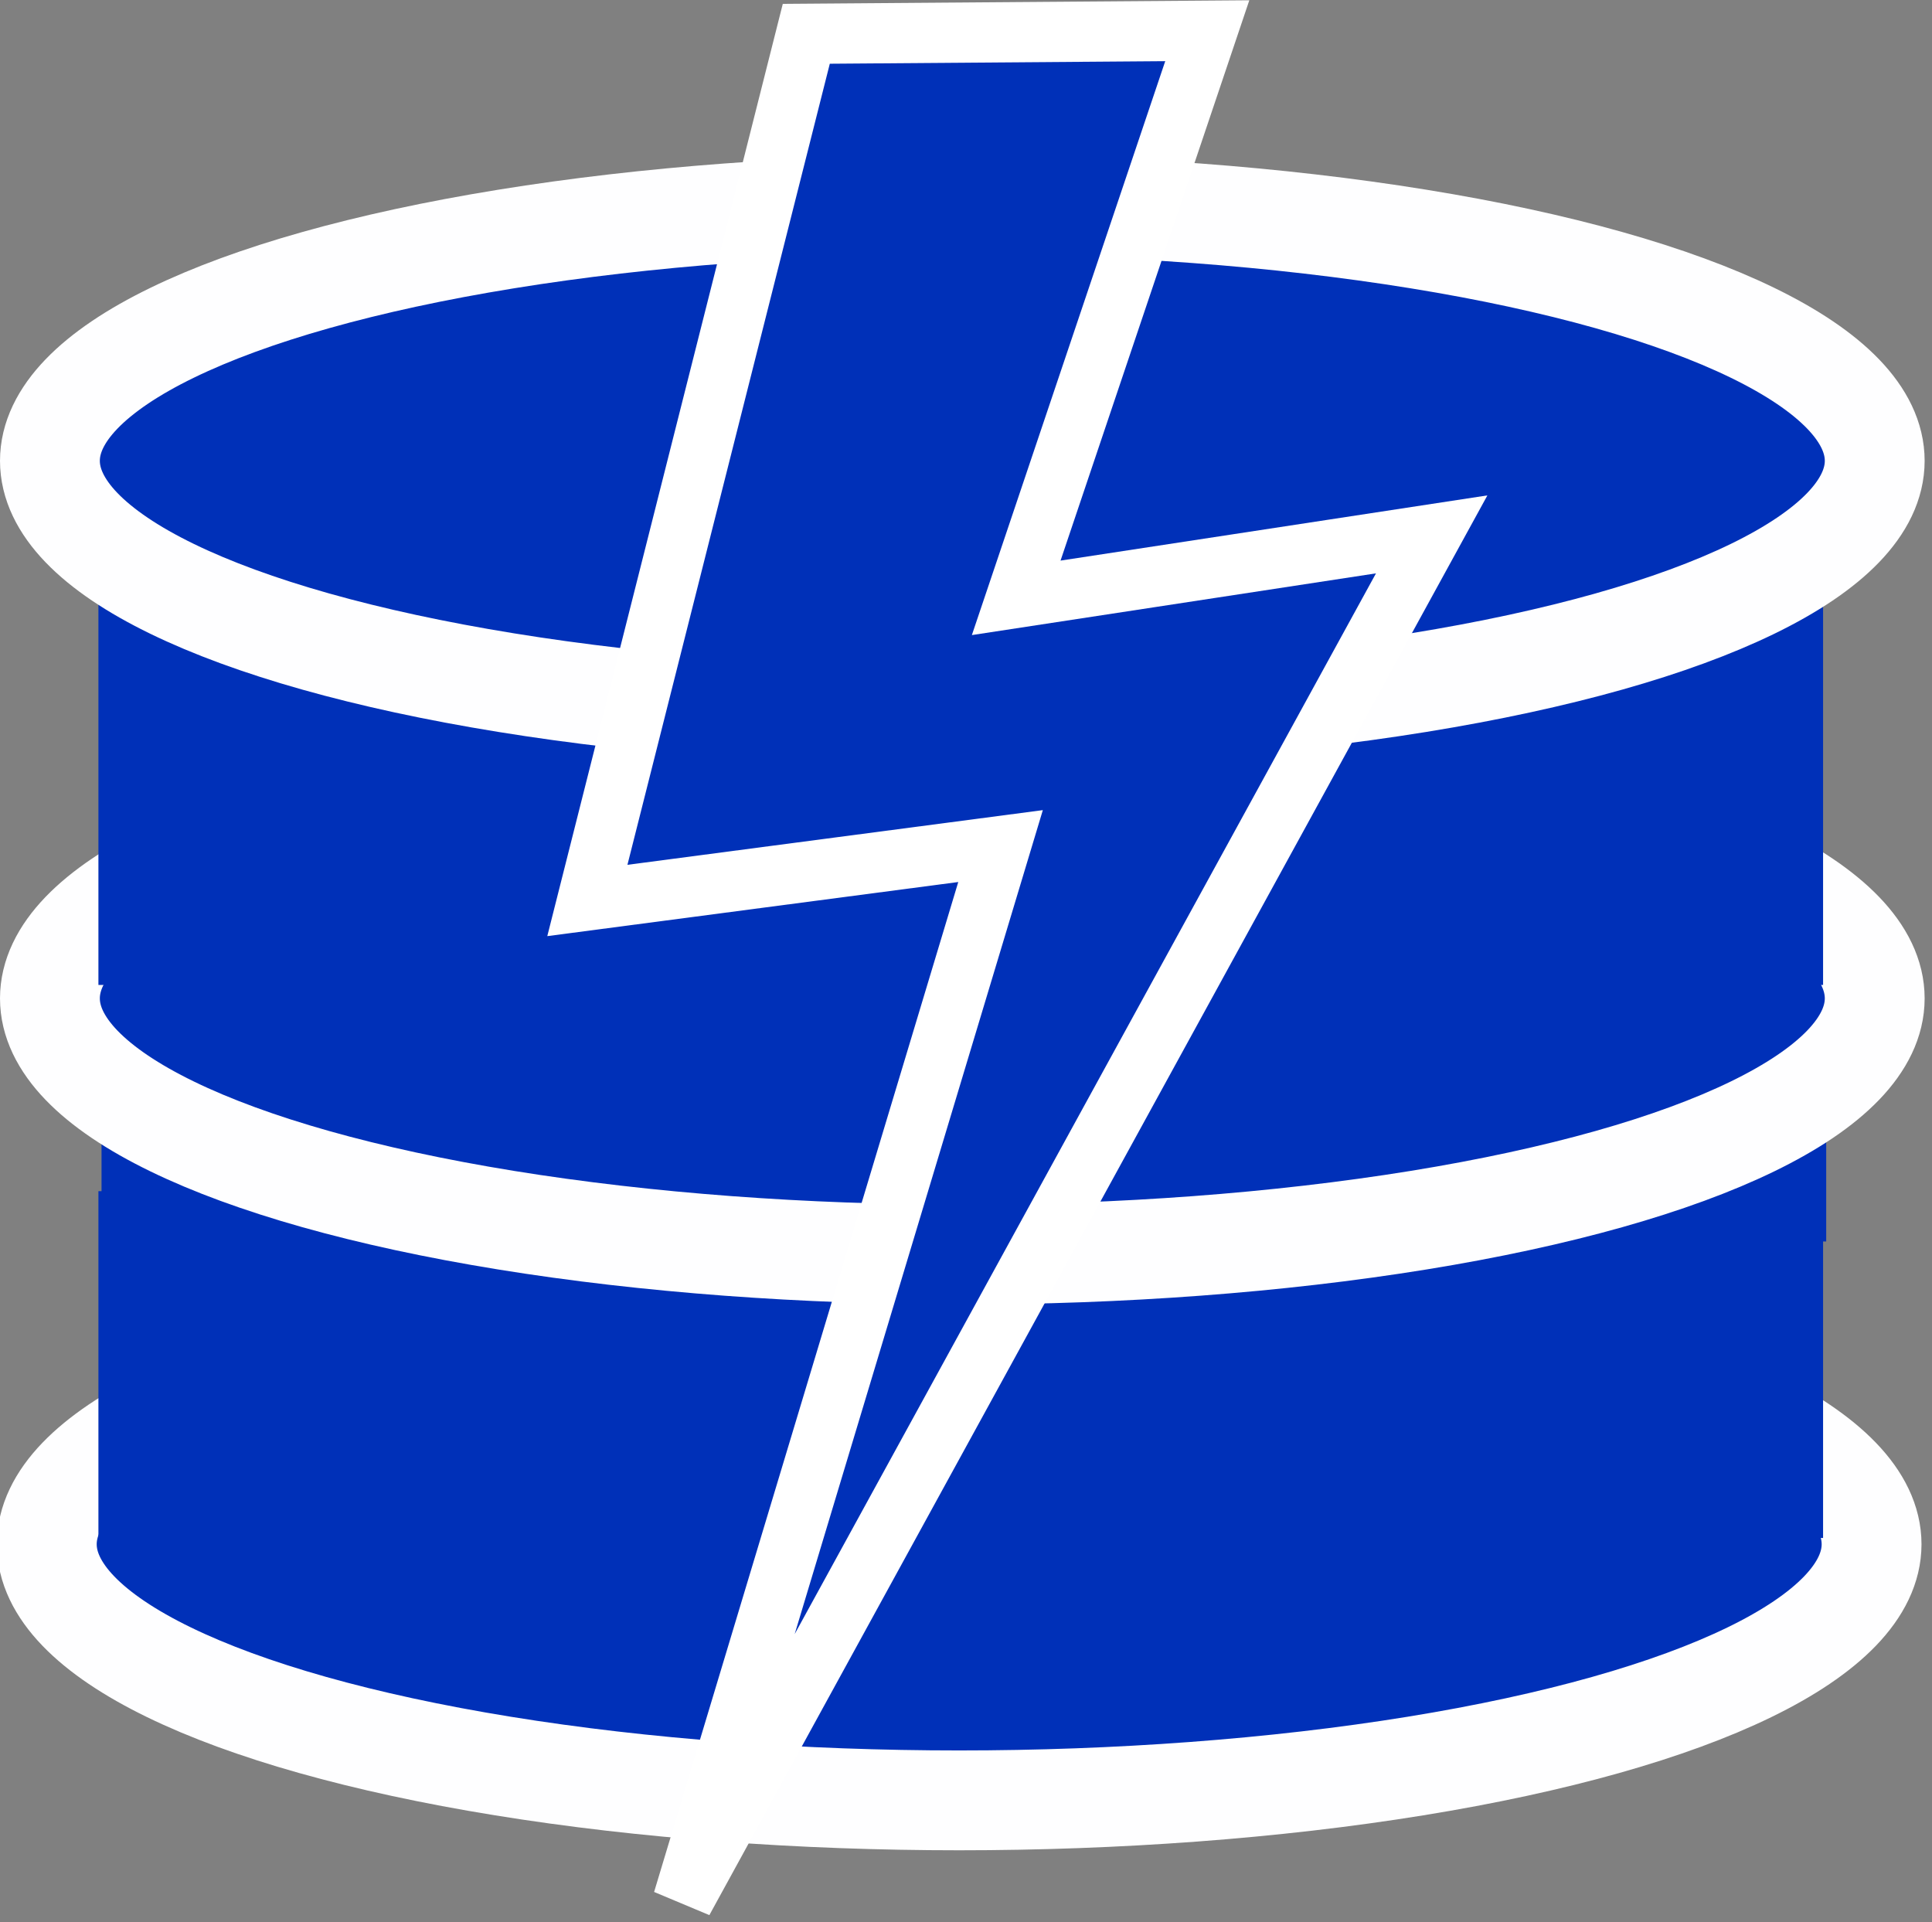
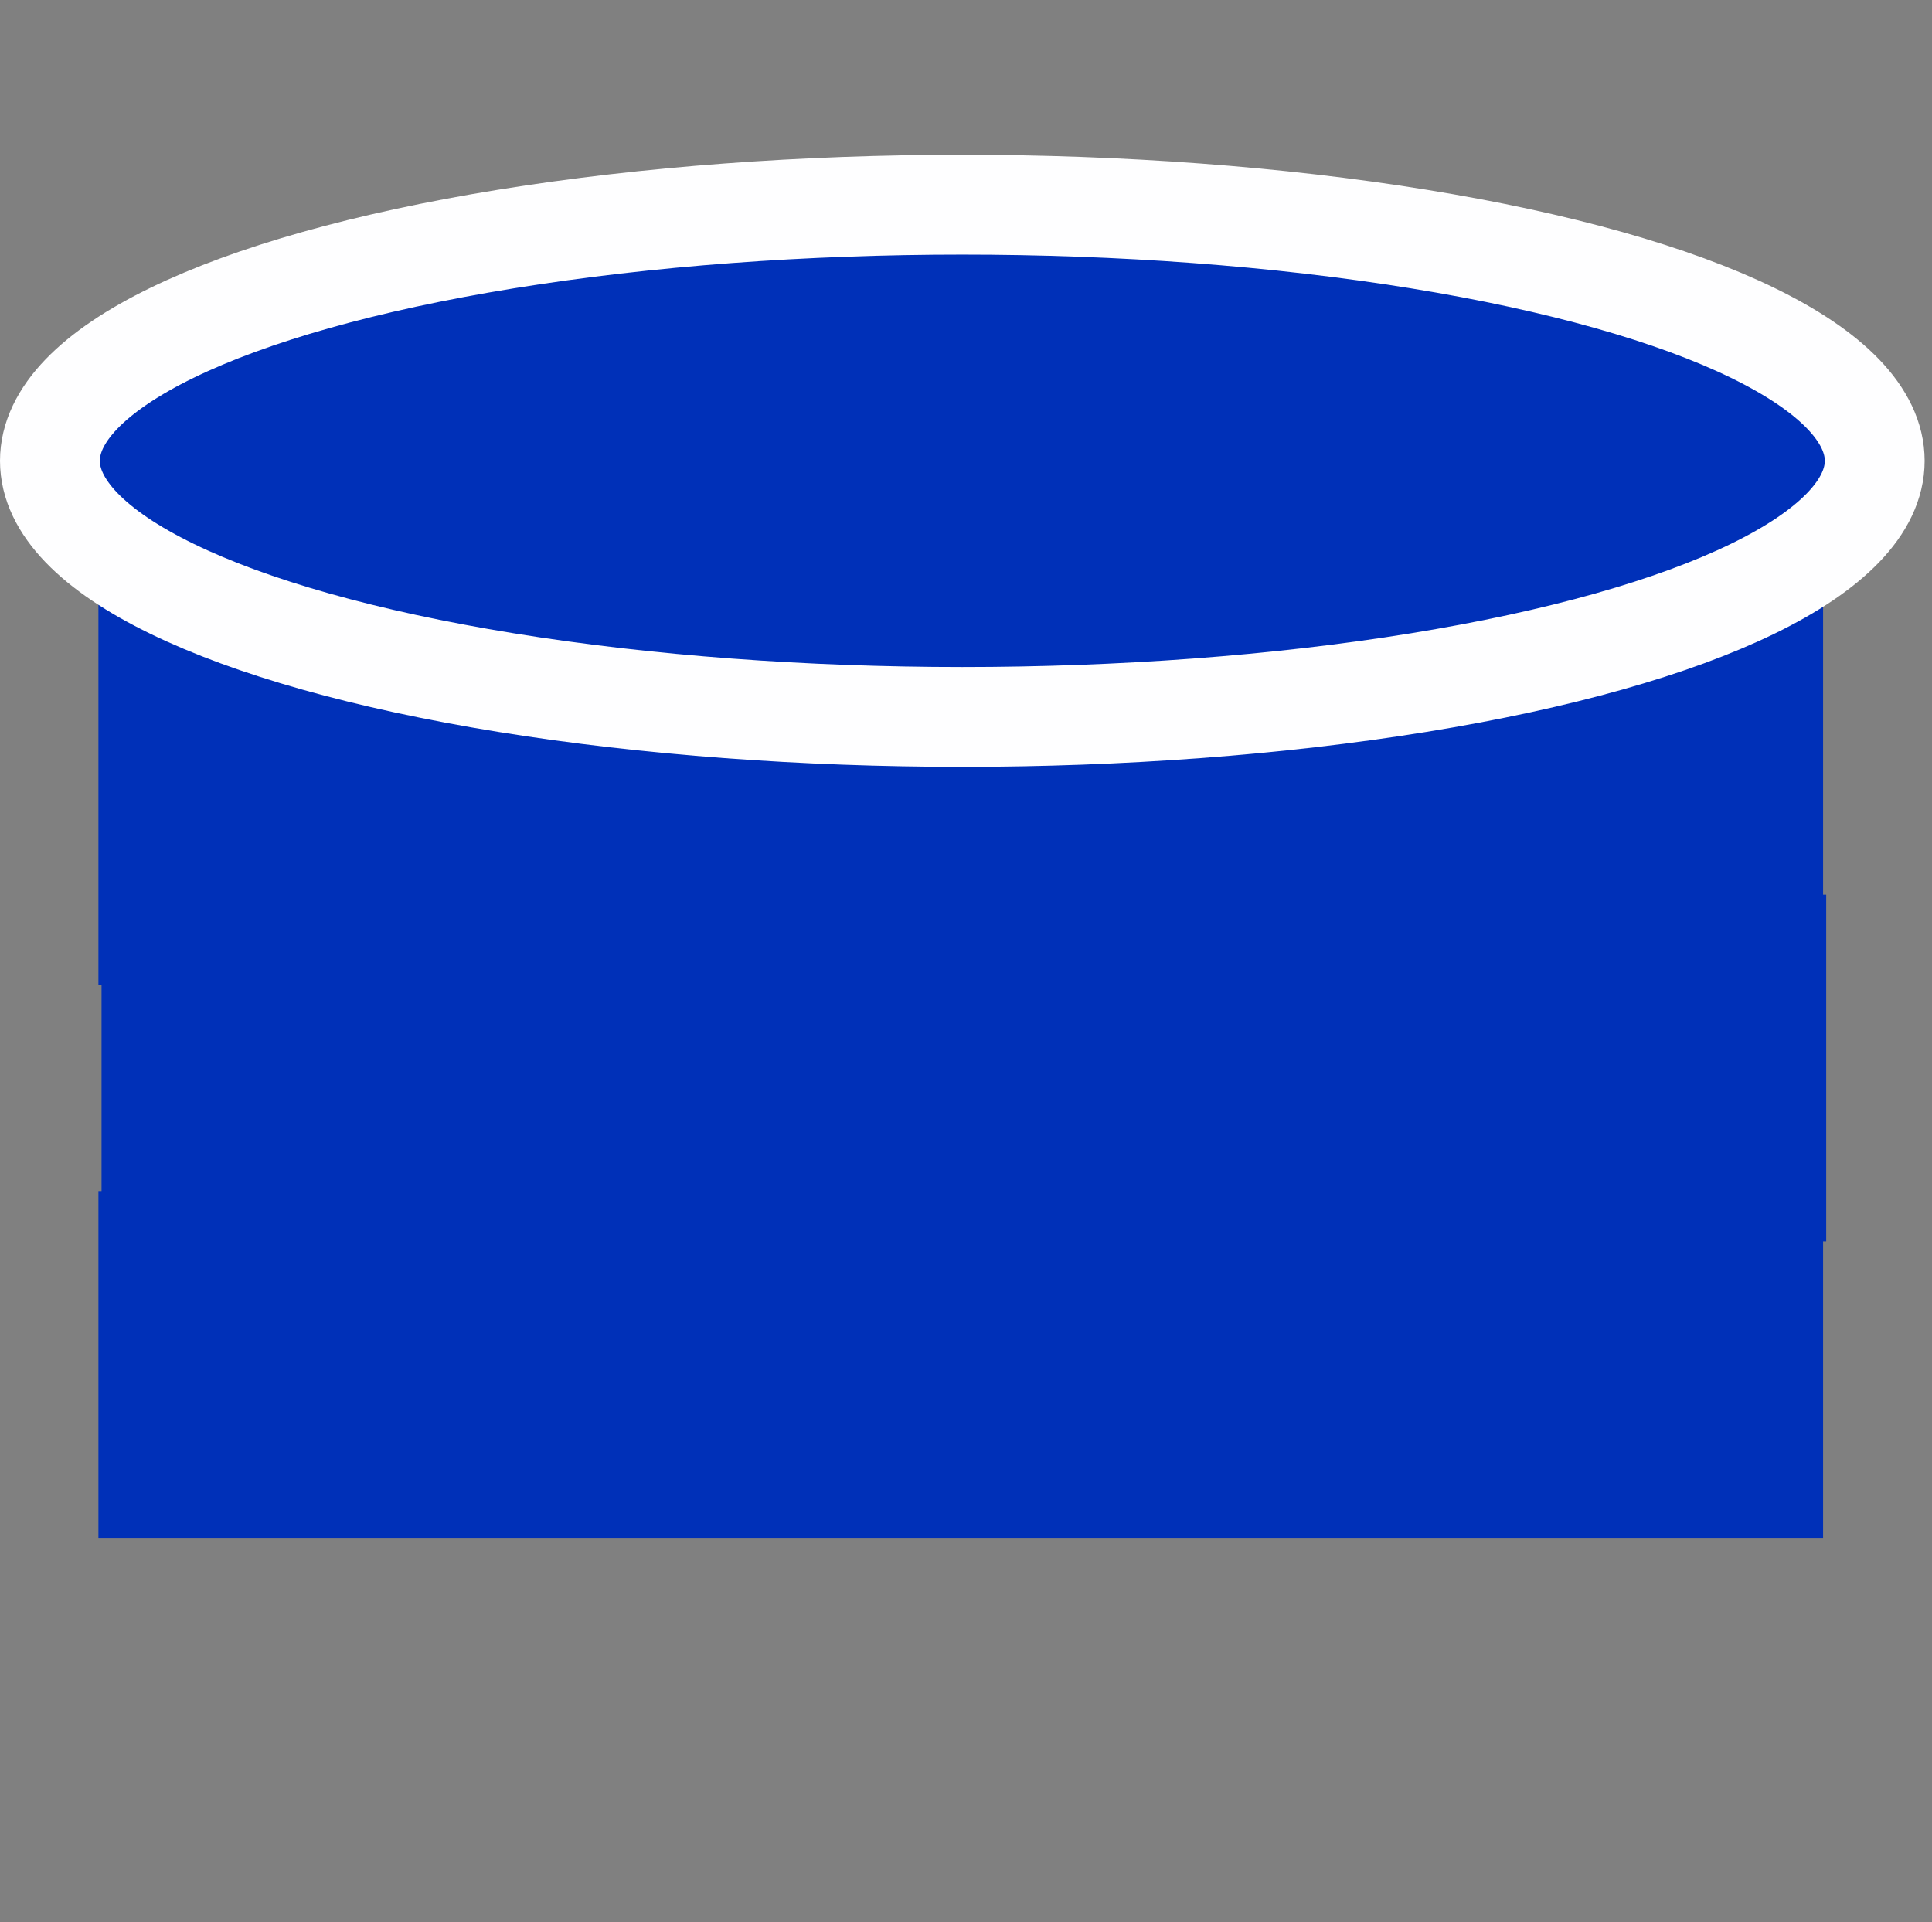
<svg xmlns="http://www.w3.org/2000/svg" xmlns:ns1="http://sodipodi.sourceforge.net/DTD/sodipodi-0.dtd" xmlns:ns2="http://www.inkscape.org/namespaces/inkscape" width="110.421" height="109.846" id="svg2169" ns1:version="0.32" ns2:version="0.92.3 (2405546, 2018-03-11)" version="1.0" ns1:docname="in-memory.svg" ns2:output_extension="org.inkscape.output.svg.inkscape">
  <rect width="100%" height="100%" fill="#808080" stroke="none" />
  <defs id="defs2171" />
  <ns1:namedview id="base" pagecolor="#ffffff" bordercolor="#666666" borderopacity="1.0" ns2:pageopacity="0.0" ns2:pageshadow="2" ns2:zoom="5.5999999" ns2:cx="11.872369" ns2:cy="30.946574" ns2:document-units="px" ns2:current-layer="layer1" width="131.102px" height="184.252px" ns2:window-width="3840" ns2:window-height="2004" ns2:window-x="-16" ns2:window-y="-16" showgrid="false" ns2:window-maximized="1" />
  <g ns2:label="Calque 1" ns2:groupmode="layer" id="layer1" transform="translate(-473.361,-251.725)">
-     <ellipse style="opacity:1;fill:#0030b8;fill-opacity:1;stroke:#fefeff;stroke-width:5.706;stroke-linejoin:round;stroke-miterlimit:4;stroke-dasharray:none;stroke-opacity:1" id="path4535-5-3-7-9-2" cx="528.182" cy="339.982" rx="52.147" ry="14.638" />
    <rect style="opacity:1;fill:#0030b8;fill-opacity:1;stroke:none;stroke-width:2.476;stroke-linejoin:round;stroke-miterlimit:4;stroke-dasharray:none;stroke-opacity:1" id="rect4615-3-2" width="98.571" height="19.821" x="478.986" y="319.803" />
    <rect style="opacity:1;fill:#0030b8;fill-opacity:1;stroke:none;stroke-width:2.476;stroke-linejoin:round;stroke-miterlimit:4;stroke-dasharray:none;stroke-opacity:1" id="rect4615-3" width="98.571" height="19.821" x="479.164" y="302.857" />
-     <ellipse style="opacity:1;fill:#0030b8;fill-opacity:1;stroke:#fefeff;stroke-width:5.706;stroke-linejoin:round;stroke-miterlimit:4;stroke-dasharray:none;stroke-opacity:1" id="path4535-5-3-7" cx="528.361" cy="308.785" rx="52.147" ry="14.638" />
    <rect style="opacity:1;fill:#0030b8;fill-opacity:1;stroke:none;stroke-width:2.888;stroke-linejoin:round;stroke-miterlimit:4;stroke-dasharray:none;stroke-opacity:1" id="rect4615" width="98.571" height="26.964" x="478.986" y="281.053" />
    <ellipse style="opacity:1;fill:#0030b8;fill-opacity:1;stroke:#fefeff;stroke-width:5.706;stroke-linejoin:round;stroke-miterlimit:4;stroke-dasharray:none;stroke-opacity:1" id="path4535-5-3" cx="528.361" cy="278.062" rx="52.147" ry="14.638" />
-     <path style="fill:#0030b8;fill-opacity:1;stroke:#ffffff;stroke-width:3.443;stroke-linecap:butt;stroke-linejoin:miter;stroke-miterlimit:4;stroke-dasharray:none;stroke-opacity:1" d="m 519.444,253.656 22.917,-0.175 -10.92,32.412 23.746,-3.627 -42.793,78.085 18.152,-60.271 -23.615,3.109 z" id="path4583" ns2:connector-curvature="0" ns1:nodetypes="cccccccc" />
  </g>
</svg>